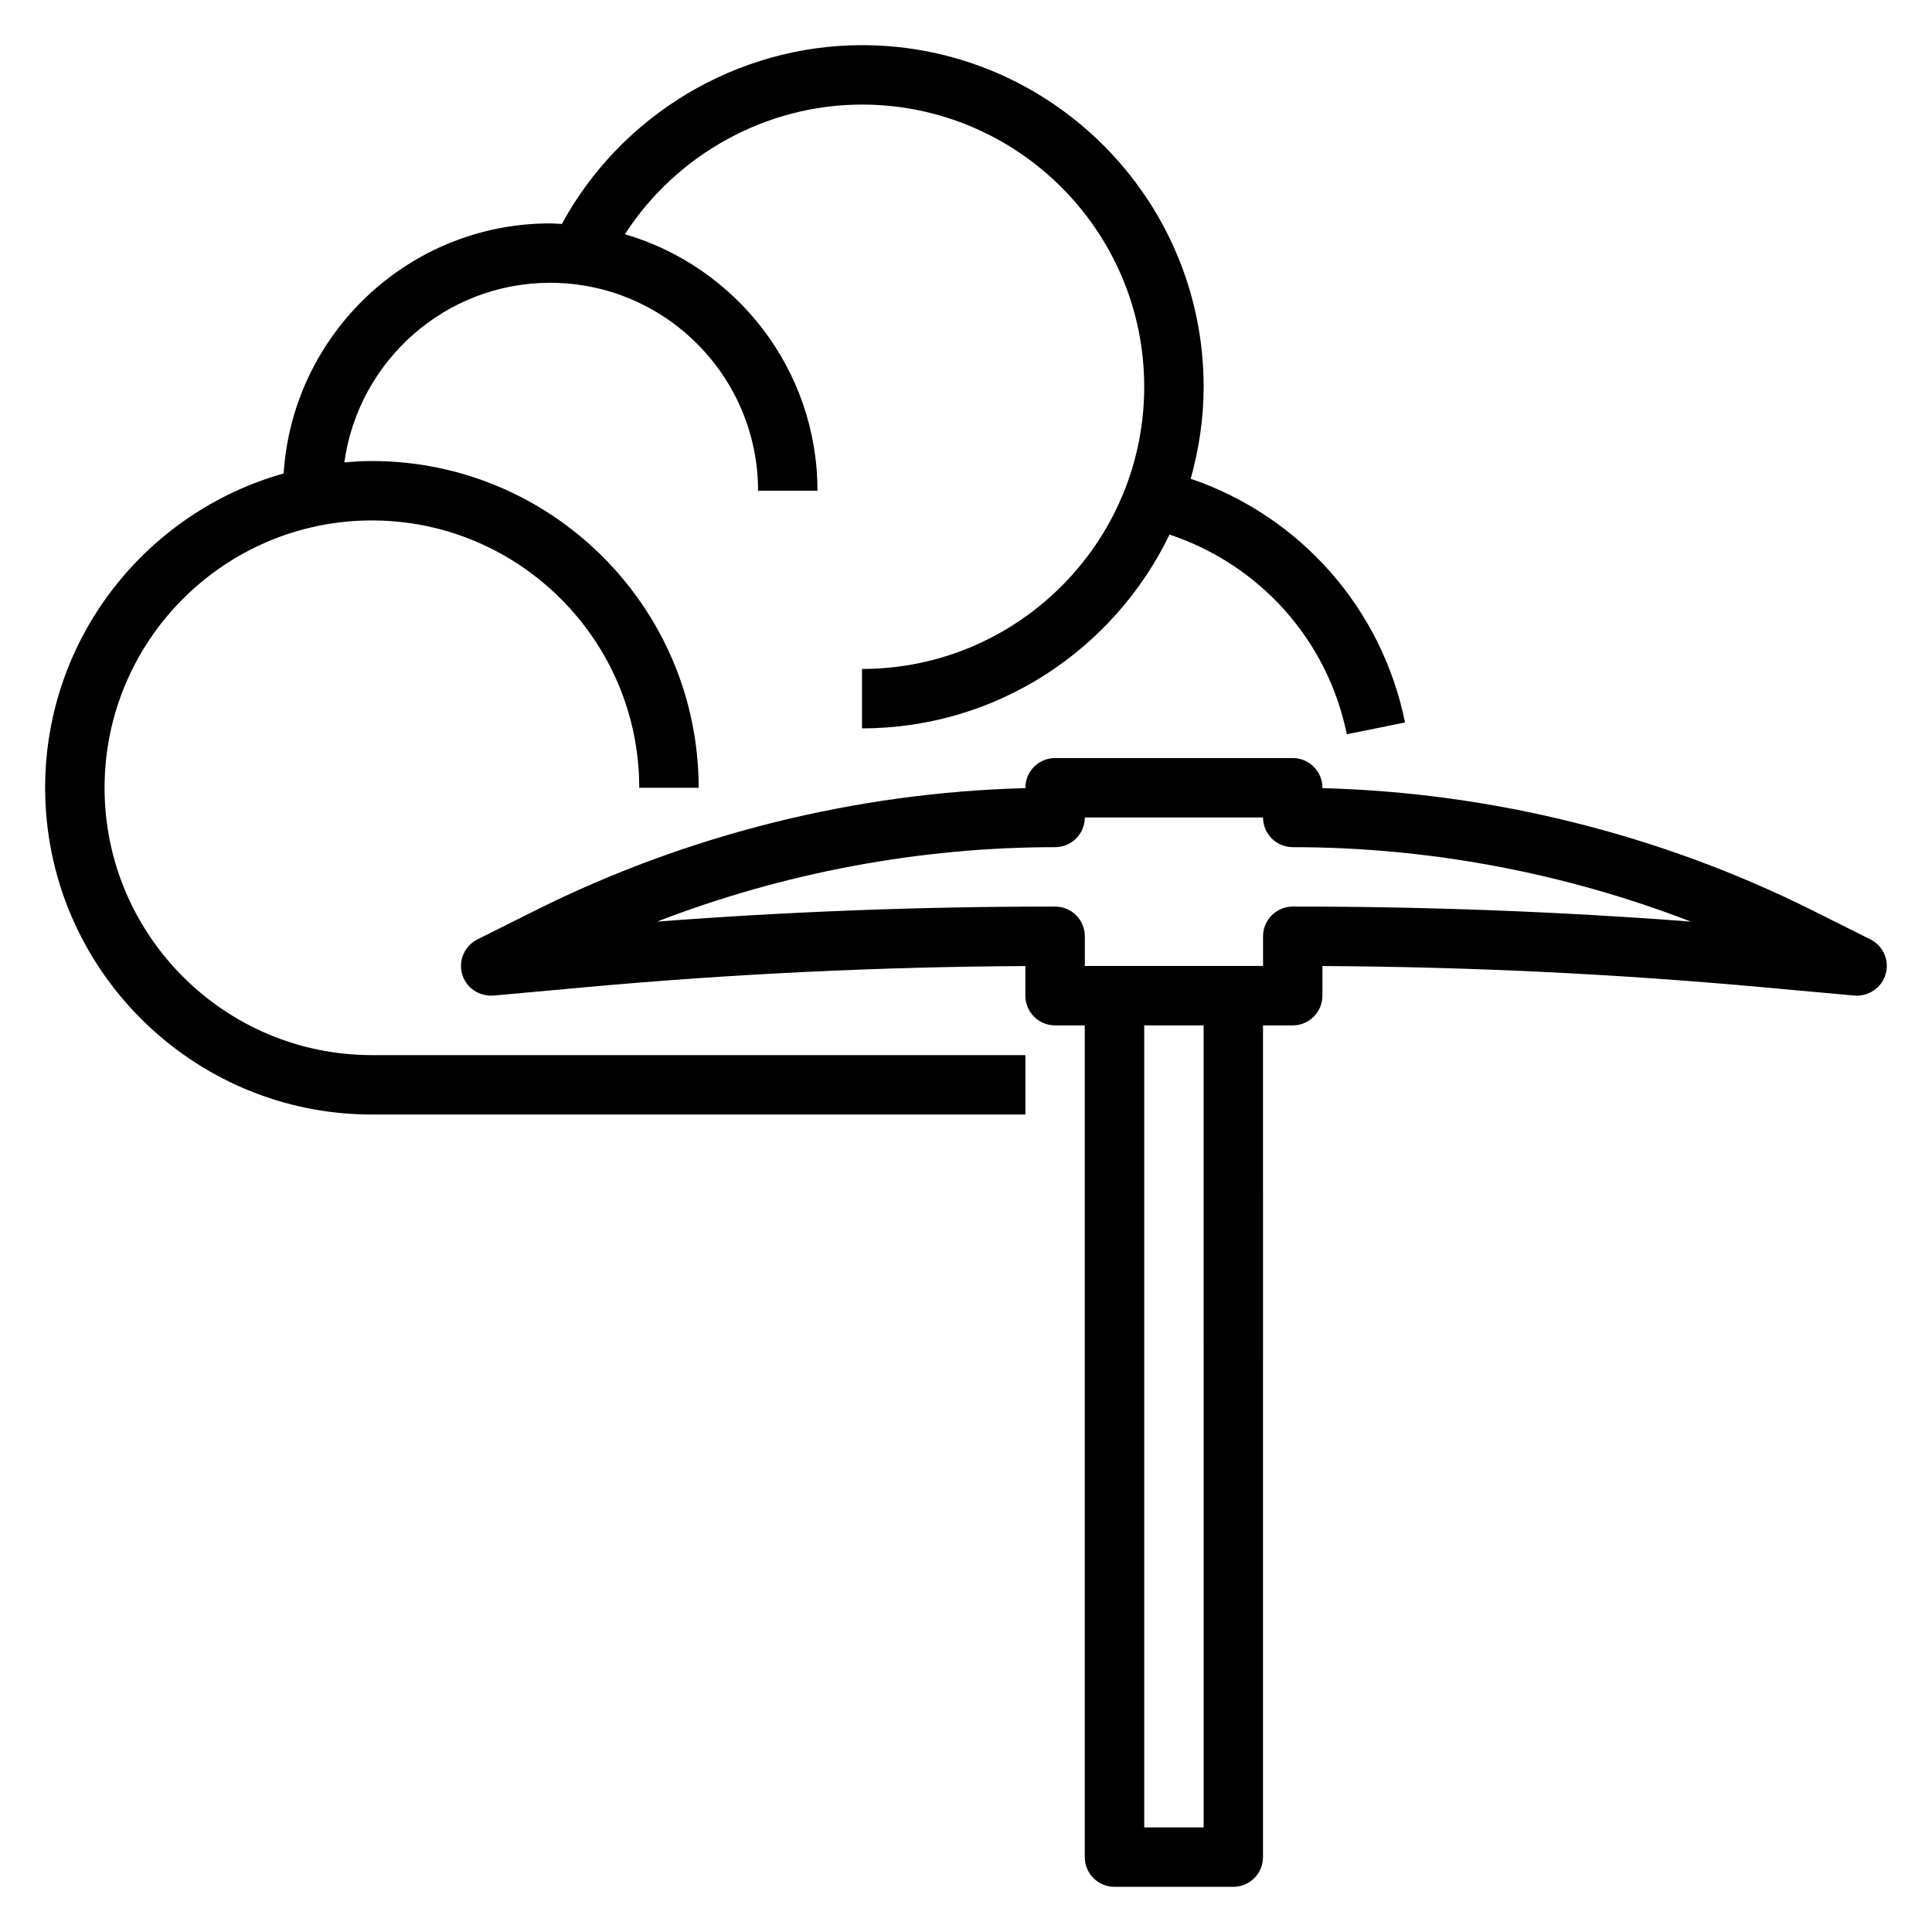
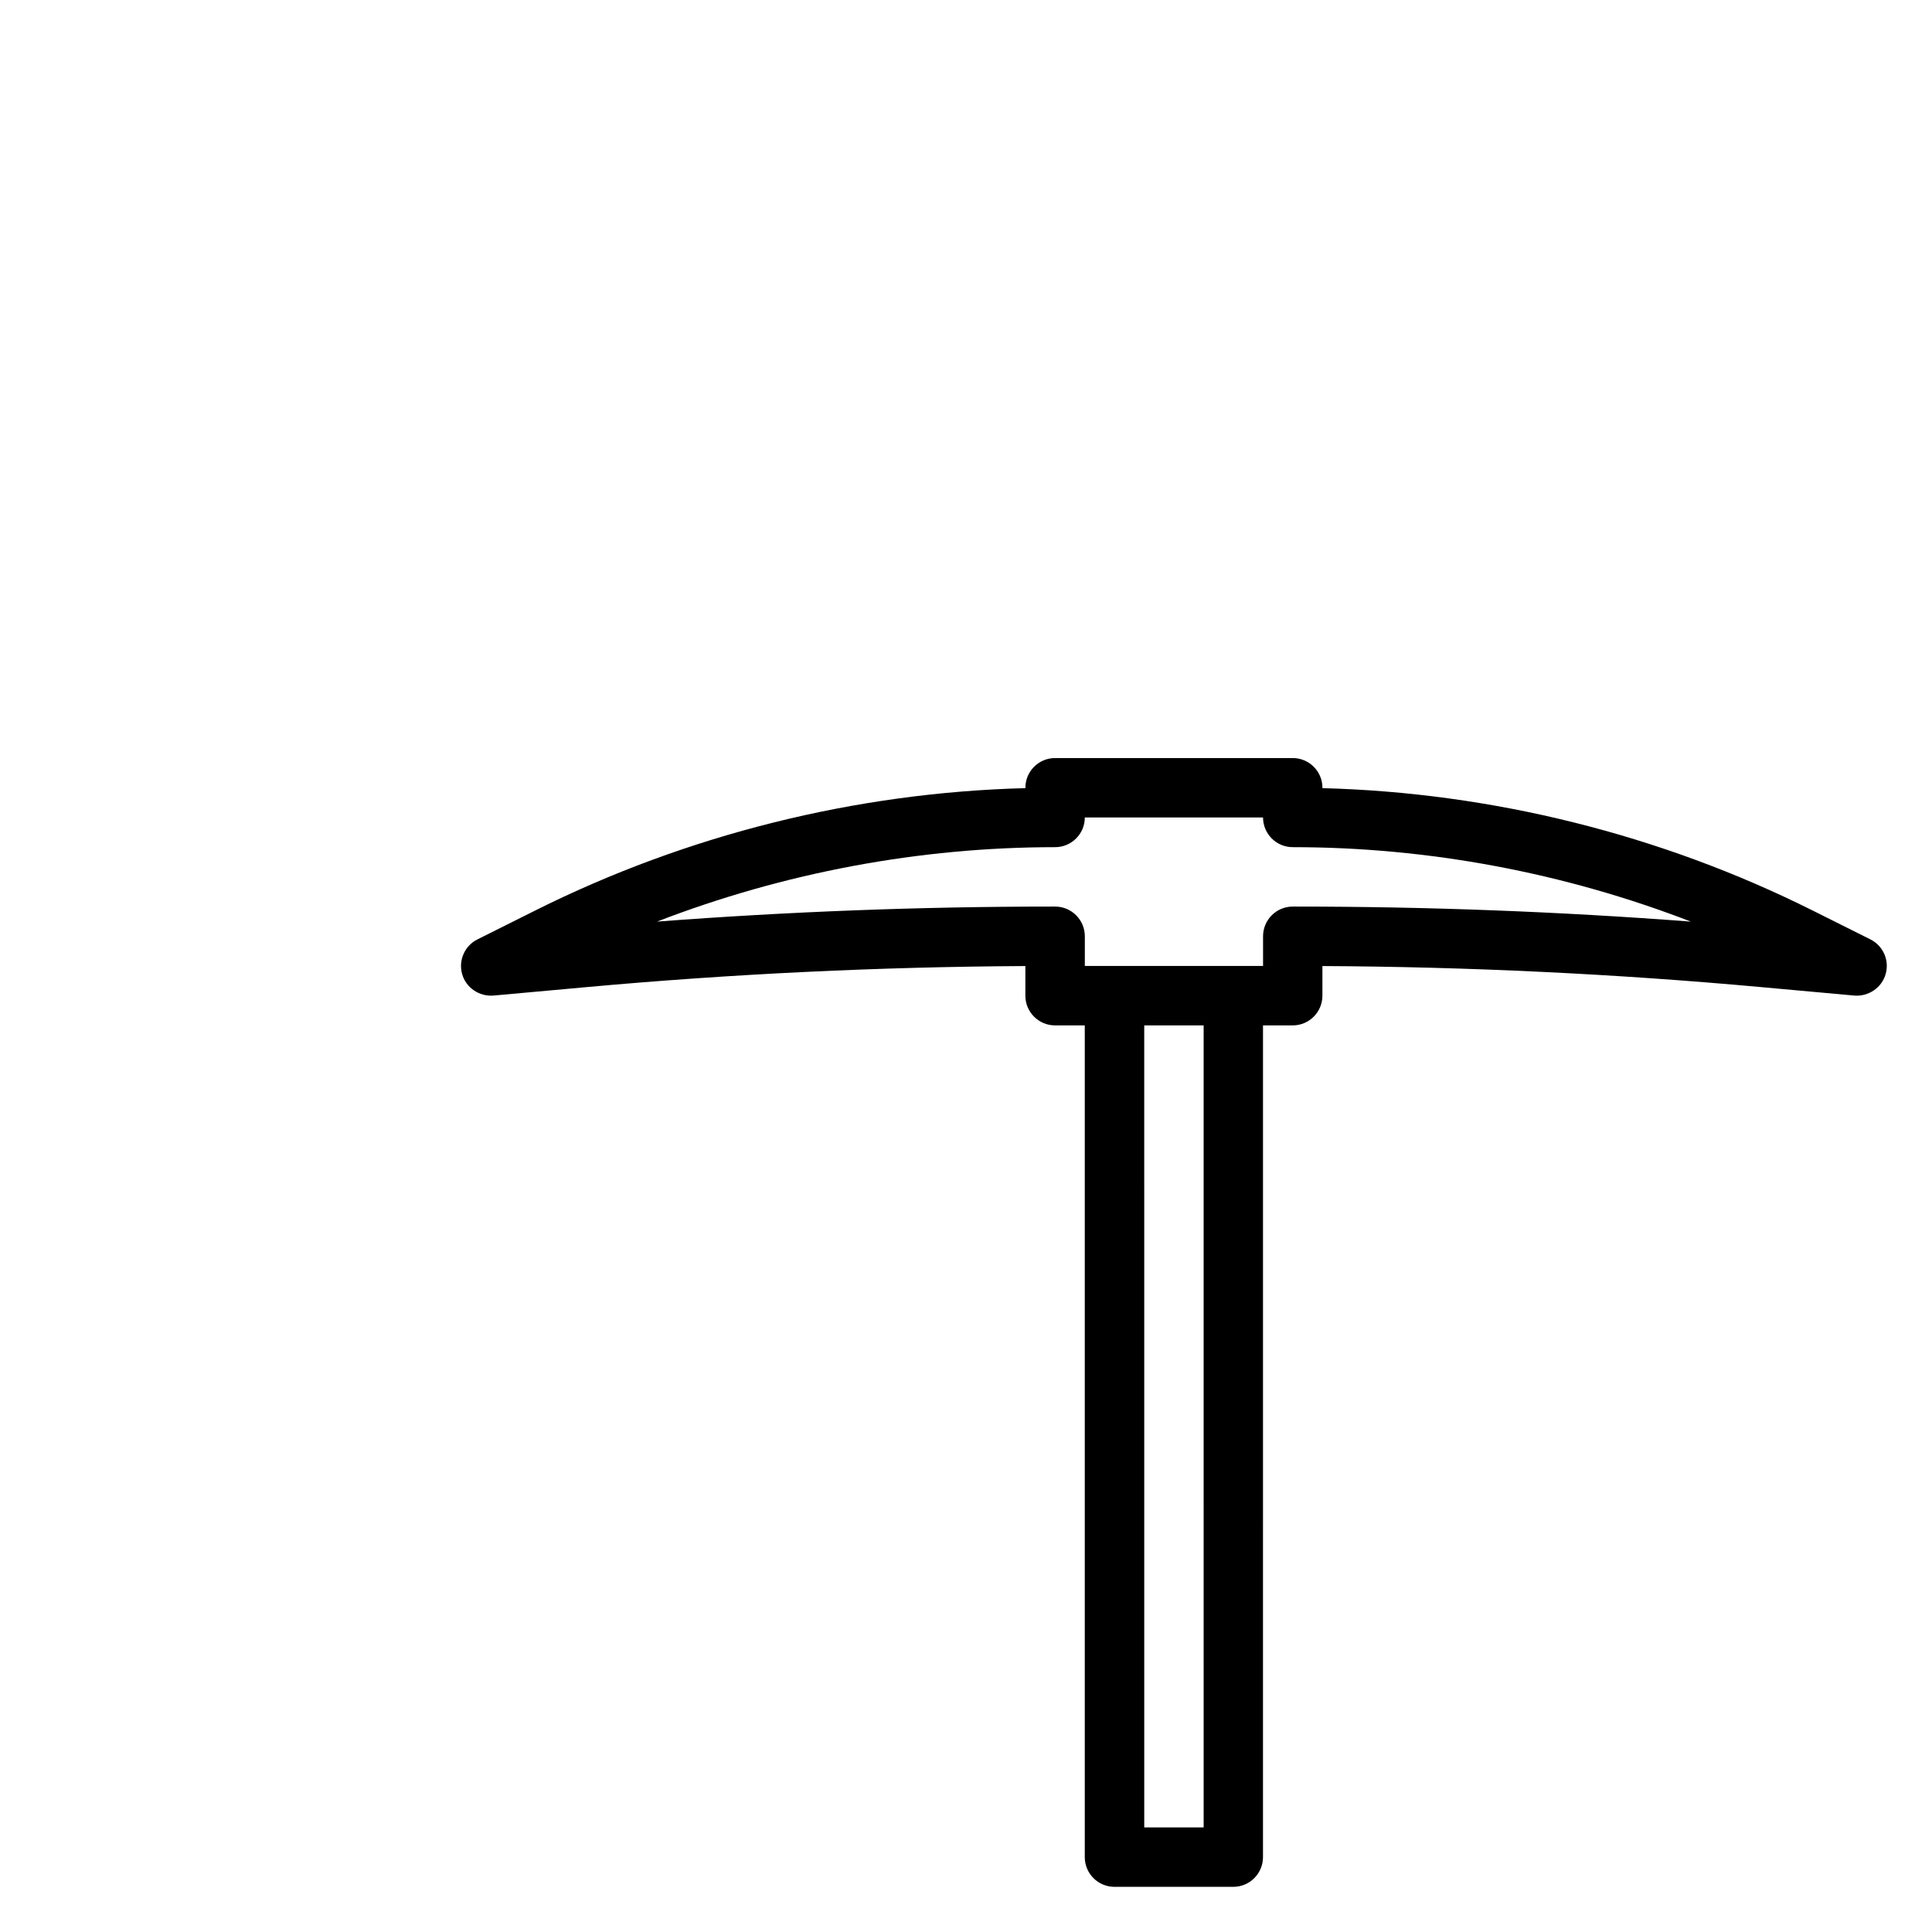
<svg xmlns="http://www.w3.org/2000/svg" fill="#000000" width="800px" height="800px" version="1.1" viewBox="144 144 512 512">
  <g>
-     <path d="m171.71 352.77c0-39.062 31.789-70.848 70.848-70.848 39.062 0 70.848 31.789 70.848 70.848h15.742c0-47.742-38.848-86.594-86.594-86.594-2.465 0-4.887 0.164-7.297 0.371 3.68-26.836 26.695-47.602 54.531-47.602 30.387 0 55.105 24.719 55.105 55.105h15.742c0-32.18-21.594-59.379-51.035-67.977 13.652-21.113 37.355-34.359 62.844-34.359 41.234 0 74.785 33.551 74.785 74.785 0 41.23-33.551 74.781-74.785 74.781v15.742c35.871 0 66.848-21.027 81.492-51.355 23.828 7.926 41.895 27.867 46.98 52.922l15.43-3.125c-6.172-30.426-27.961-54.766-56.797-64.59 2.172-7.773 3.426-15.922 3.426-24.379 0-49.914-40.613-90.527-90.531-90.527-33.133 0-63.82 18.461-79.555 47.391-1.039-0.047-2.055-0.156-3.102-0.156-37.52 0-68.242 29.34-70.621 66.273-36.398 10.234-63.203 43.656-63.203 83.293 0 47.742 38.848 86.594 86.594 86.594h173.18v-15.742l-173.18-0.004c-39.062 0-70.848-31.785-70.848-70.848z" />
    <path d="m639.68 392.95-15.352-7.676c-40.195-20.09-84.934-31.234-129.87-32.41v-0.102c0-4.344-3.527-7.871-7.871-7.871h-62.977c-4.344 0-7.871 3.527-7.871 7.871v0.102c-44.934 1.164-89.672 12.312-129.86 32.41l-15.352 7.676c-3.387 1.691-5.086 5.559-4.055 9.195 1.031 3.637 4.512 5.969 8.281 5.691l24.781-2.25c38.477-3.496 77.531-5.367 116.2-5.574v7.856c0 4.344 3.527 7.871 7.871 7.871h7.871v220.42c0 4.344 3.527 7.871 7.871 7.871h31.488c4.344 0 7.871-3.527 7.871-7.871l0.004-220.42h7.871c4.344 0 7.871-3.527 7.871-7.871v-7.856c38.676 0.195 77.727 2.07 116.2 5.574l24.781 2.25c3.699 0.293 7.25-2.047 8.281-5.691 1.047-3.637-0.652-7.496-4.035-9.195zm-176.7 235.34h-15.742l-0.004-212.55h15.742zm24.527-244.04h-0.914c-4.344 0-7.871 3.527-7.871 7.871v7.871h-47.23v-7.871c0-4.344-3.527-7.871-7.871-7.871h-0.914c-34.738 0-69.832 1.34-104.59 3.984 33.555-12.957 69.547-19.727 105.5-19.727 4.344 0 7.871-3.527 7.871-7.871h47.23c0 4.344 3.527 7.871 7.871 7.871 35.953 0 71.941 6.769 105.5 19.727-34.75-2.644-69.844-3.984-104.58-3.984z" />
  </g>
</svg>